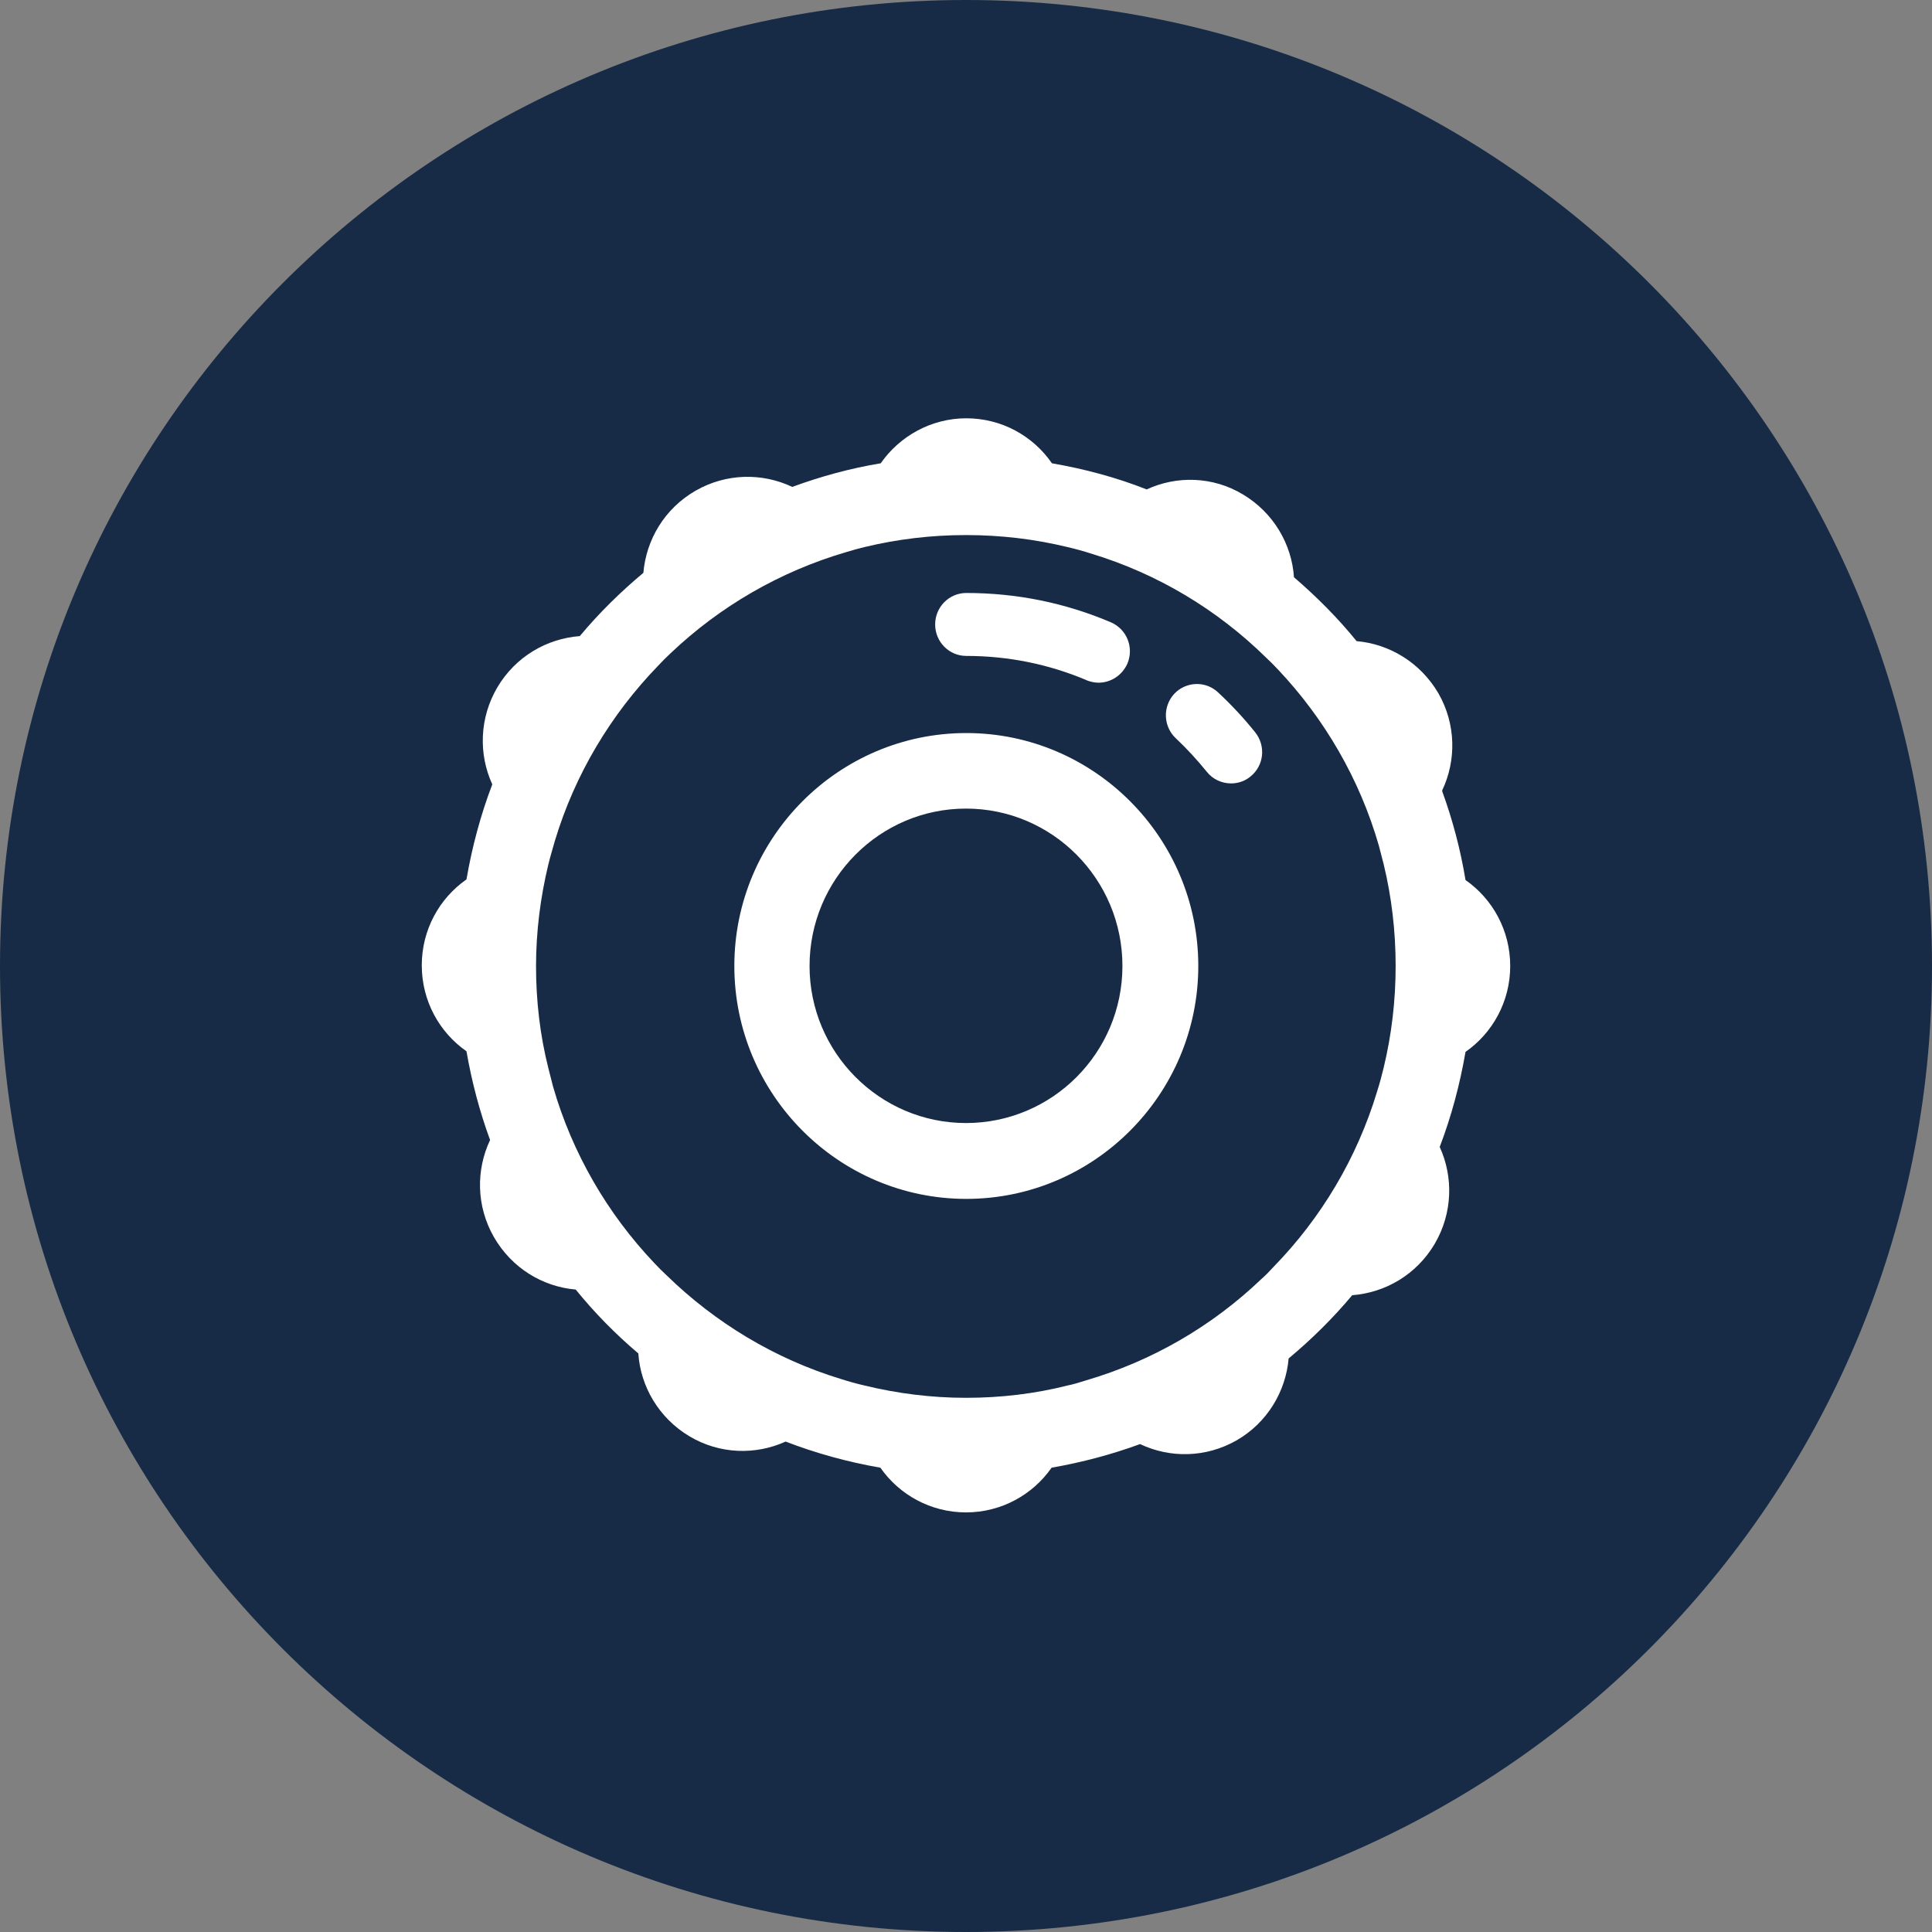
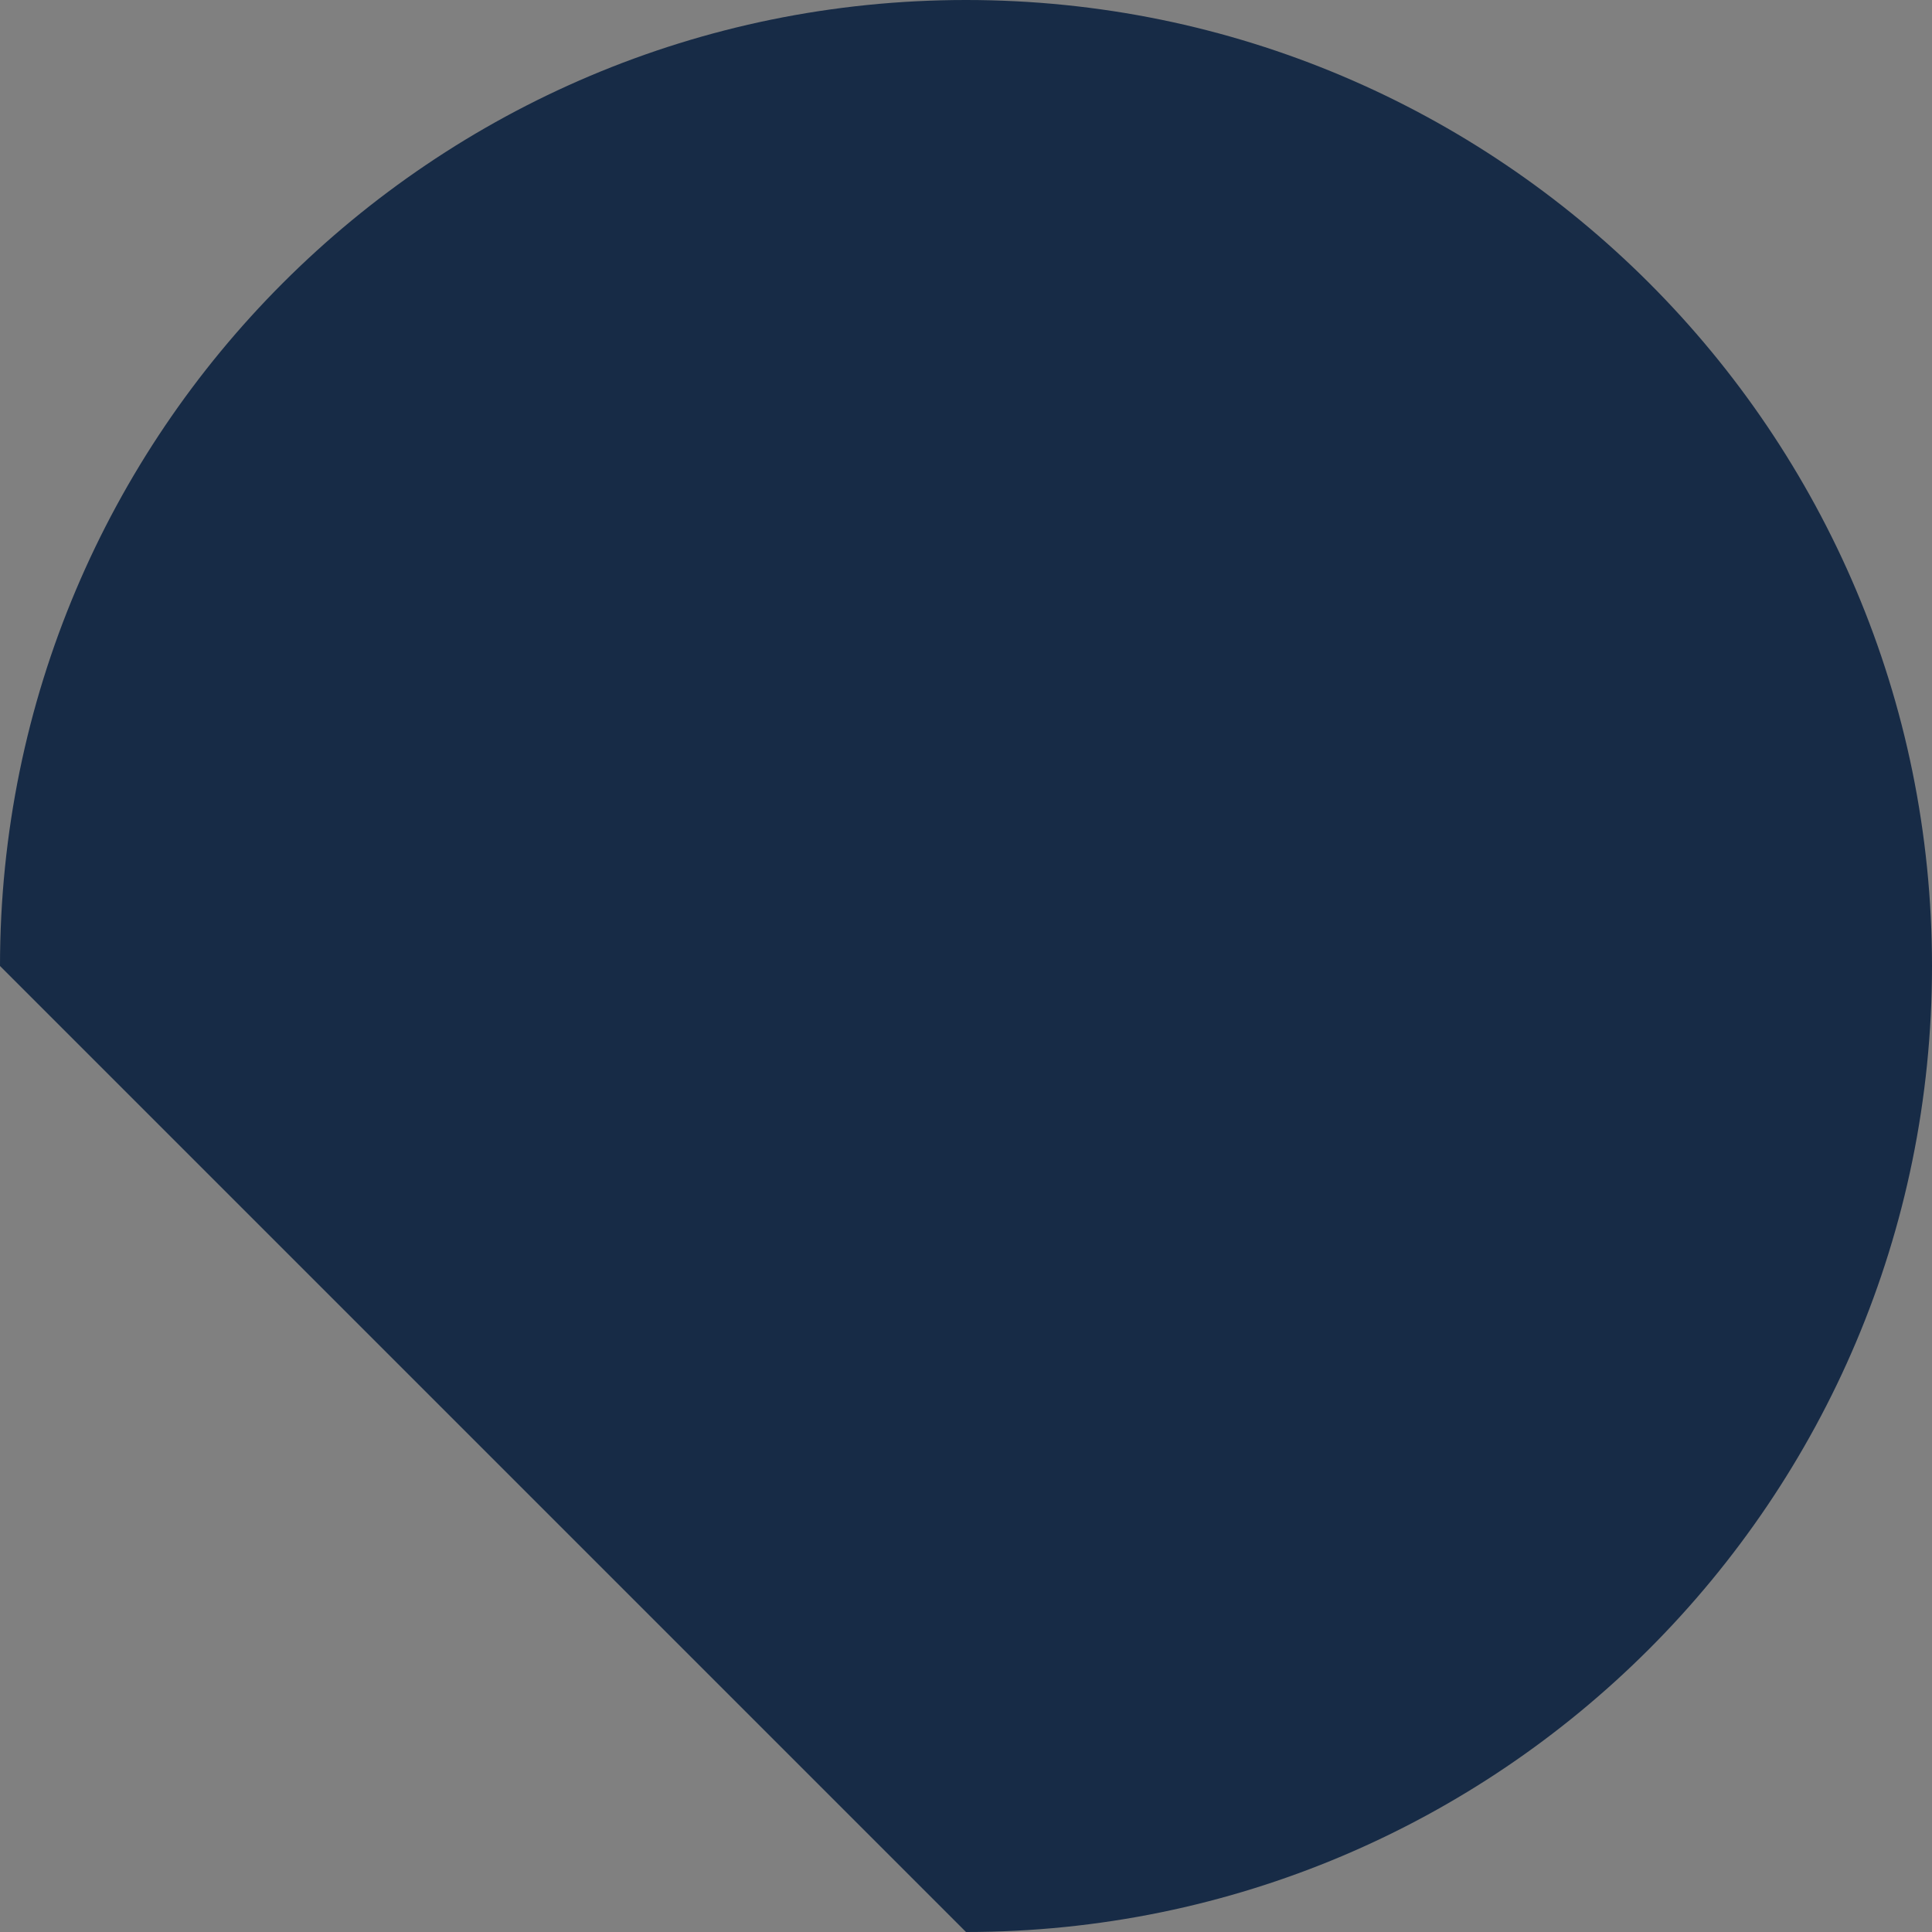
<svg xmlns="http://www.w3.org/2000/svg" fill="none" height="100%" overflow="visible" preserveAspectRatio="none" style="display: block;" viewBox="0 0 120 120" width="100%">
  <rect x="0" y="0" width="120" height="120" fill="#808080" stroke="none" />
  <g id="Icon">
-     <path d="M60 120C93.138 120 120 93.138 120 60C120 26.862 93.138 0 60 0C26.862 0 0 26.862 0 60C0 93.138 26.862 120 60 120Z" fill="#172B46" id="Vector" />
-     <path d="M67.468 42.246C67.722 42.344 67.976 42.403 68.231 42.403C68.993 42.403 69.697 41.953 70.029 41.21C70.44 40.213 69.99 39.079 68.993 38.649C66.139 37.437 63.128 36.831 60.019 36.831C58.944 36.831 58.084 37.711 58.084 38.786C58.084 39.861 58.944 40.741 60.019 40.741C62.62 40.741 65.122 41.249 67.488 42.246M76.461 48.659C75.894 48.659 75.327 48.405 74.956 47.936C74.369 47.212 73.724 46.508 73.04 45.863C72.258 45.14 72.199 43.908 72.923 43.107C73.646 42.325 74.878 42.266 75.66 43.009C76.481 43.771 77.263 44.612 77.967 45.492C78.631 46.332 78.514 47.545 77.673 48.229C77.321 48.522 76.891 48.659 76.461 48.659ZM45.611 59.998C45.611 67.975 52.082 74.465 60.019 74.465C67.957 74.465 74.428 67.975 74.428 59.998C74.428 52.022 67.957 45.531 60.019 45.531C52.082 45.531 45.611 52.022 45.611 59.998ZM50.283 59.998C50.283 54.602 54.643 50.223 60 50.223C65.357 50.223 69.716 54.602 69.716 59.998C69.716 65.394 65.357 69.754 60 69.754C54.643 69.754 50.283 65.374 50.283 59.998ZM89.579 49.148C90.225 50.927 90.713 52.764 91.026 54.661C92.707 55.834 93.802 57.789 93.802 59.998C93.802 62.207 92.707 64.162 91.026 65.335C90.674 67.369 90.147 69.343 89.423 71.24C90.283 73.116 90.225 75.365 89.11 77.261C87.976 79.177 86.041 80.291 83.988 80.448C82.796 81.875 81.466 83.185 80.039 84.377C79.863 86.43 78.71 88.366 76.813 89.46C74.897 90.555 72.668 90.575 70.811 89.695C69.052 90.34 67.214 90.829 65.317 91.161C64.144 92.843 62.19 93.938 60 93.938C57.81 93.938 55.855 92.843 54.682 91.161C52.649 90.809 50.674 90.262 48.797 89.539C46.94 90.379 44.711 90.34 42.815 89.206C40.919 88.072 39.785 86.117 39.648 84.065C38.24 82.872 36.93 81.543 35.757 80.096C33.705 79.92 31.789 78.766 30.674 76.831C29.579 74.915 29.56 72.667 30.44 70.809C29.795 69.05 29.306 67.212 28.973 65.296C27.292 64.123 26.197 62.168 26.197 59.959C26.197 57.75 27.292 55.795 28.973 54.622C29.325 52.589 29.853 50.614 30.577 48.718C29.716 46.841 29.775 44.593 30.889 42.696C32.023 40.78 33.959 39.666 36.012 39.509C37.204 38.082 38.533 36.772 39.961 35.58C40.137 33.527 41.271 31.591 43.206 30.477C45.122 29.382 47.351 29.363 49.208 30.242C50.968 29.597 52.805 29.089 54.702 28.776C55.875 27.095 57.83 25.981 60.019 25.981C62.209 25.981 64.164 27.075 65.337 28.776C67.37 29.128 69.345 29.656 71.222 30.399C73.079 29.539 75.327 29.578 77.204 30.712C79.1 31.846 80.234 33.801 80.371 35.853C81.779 37.066 83.089 38.376 84.262 39.822C86.295 39.998 88.231 41.152 89.345 43.068C90.44 44.983 90.459 47.232 89.579 49.089M78.338 79.451C78.612 79.216 78.866 78.942 79.12 78.669C82.053 75.658 84.281 71.943 85.533 67.799C85.689 67.31 85.826 66.802 85.943 66.313C86.432 64.28 86.686 62.168 86.686 59.998C86.686 57.828 86.432 55.697 85.943 53.683C85.845 53.292 85.748 52.921 85.65 52.549C84.457 48.385 82.268 44.651 79.394 41.601C79.14 41.328 78.885 41.073 78.612 40.819C75.601 37.867 71.906 35.638 67.781 34.387C67.292 34.231 66.803 34.094 66.295 33.977C64.281 33.488 62.17 33.234 60 33.234C57.83 33.234 55.738 33.488 53.705 33.977C53.314 34.074 52.942 34.172 52.571 34.289C48.426 35.502 44.711 37.672 41.662 40.565C41.388 40.819 41.114 41.093 40.88 41.347C37.947 44.377 35.718 48.072 34.467 52.217C34.33 52.706 34.174 53.214 34.056 53.703C33.568 55.736 33.294 57.848 33.294 60.018C33.294 62.188 33.548 64.319 34.056 66.332C34.154 66.724 34.252 67.095 34.35 67.486C35.542 71.631 37.732 75.384 40.625 78.434C40.88 78.708 41.134 78.962 41.407 79.216C44.418 82.149 48.113 84.397 52.219 85.648C52.708 85.805 53.196 85.941 53.705 86.059C55.718 86.547 57.83 86.821 60 86.821C62.17 86.821 64.281 86.567 66.295 86.059C66.686 85.981 67.058 85.863 67.429 85.746C71.574 84.534 75.288 82.364 78.338 79.451Z" fill="white" id="Vector_2" />
+     <path d="M60 120C93.138 120 120 93.138 120 60C120 26.862 93.138 0 60 0C26.862 0 0 26.862 0 60Z" fill="#172B46" id="Vector" />
  </g>
</svg>